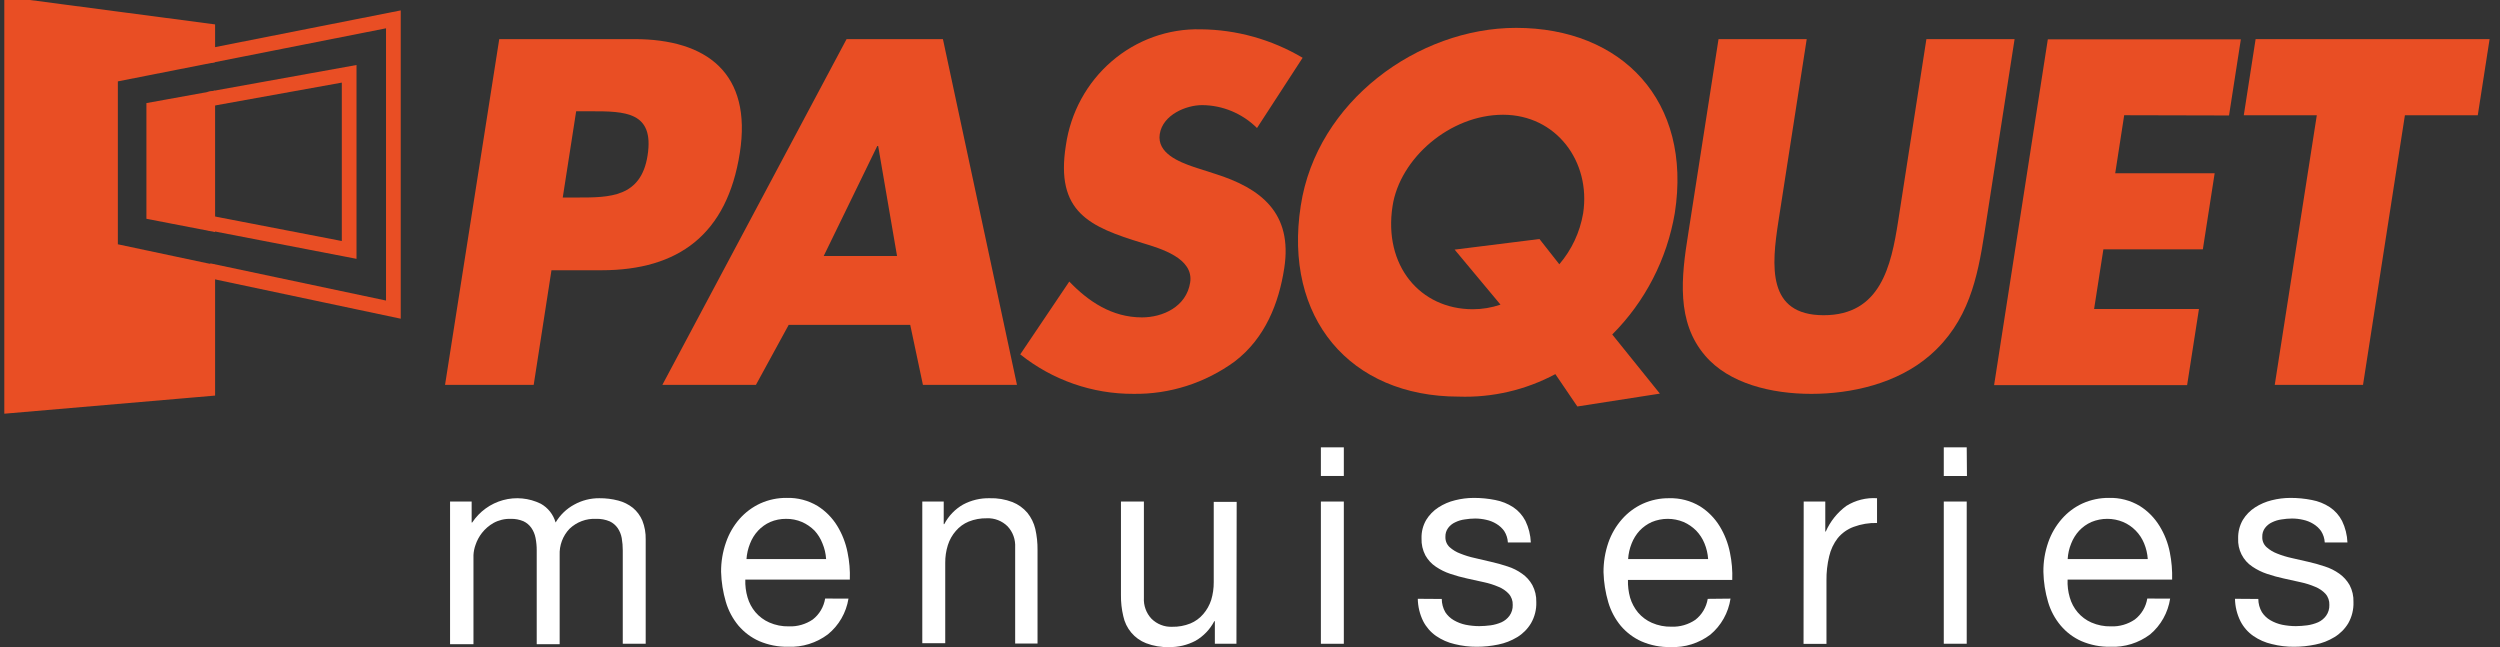
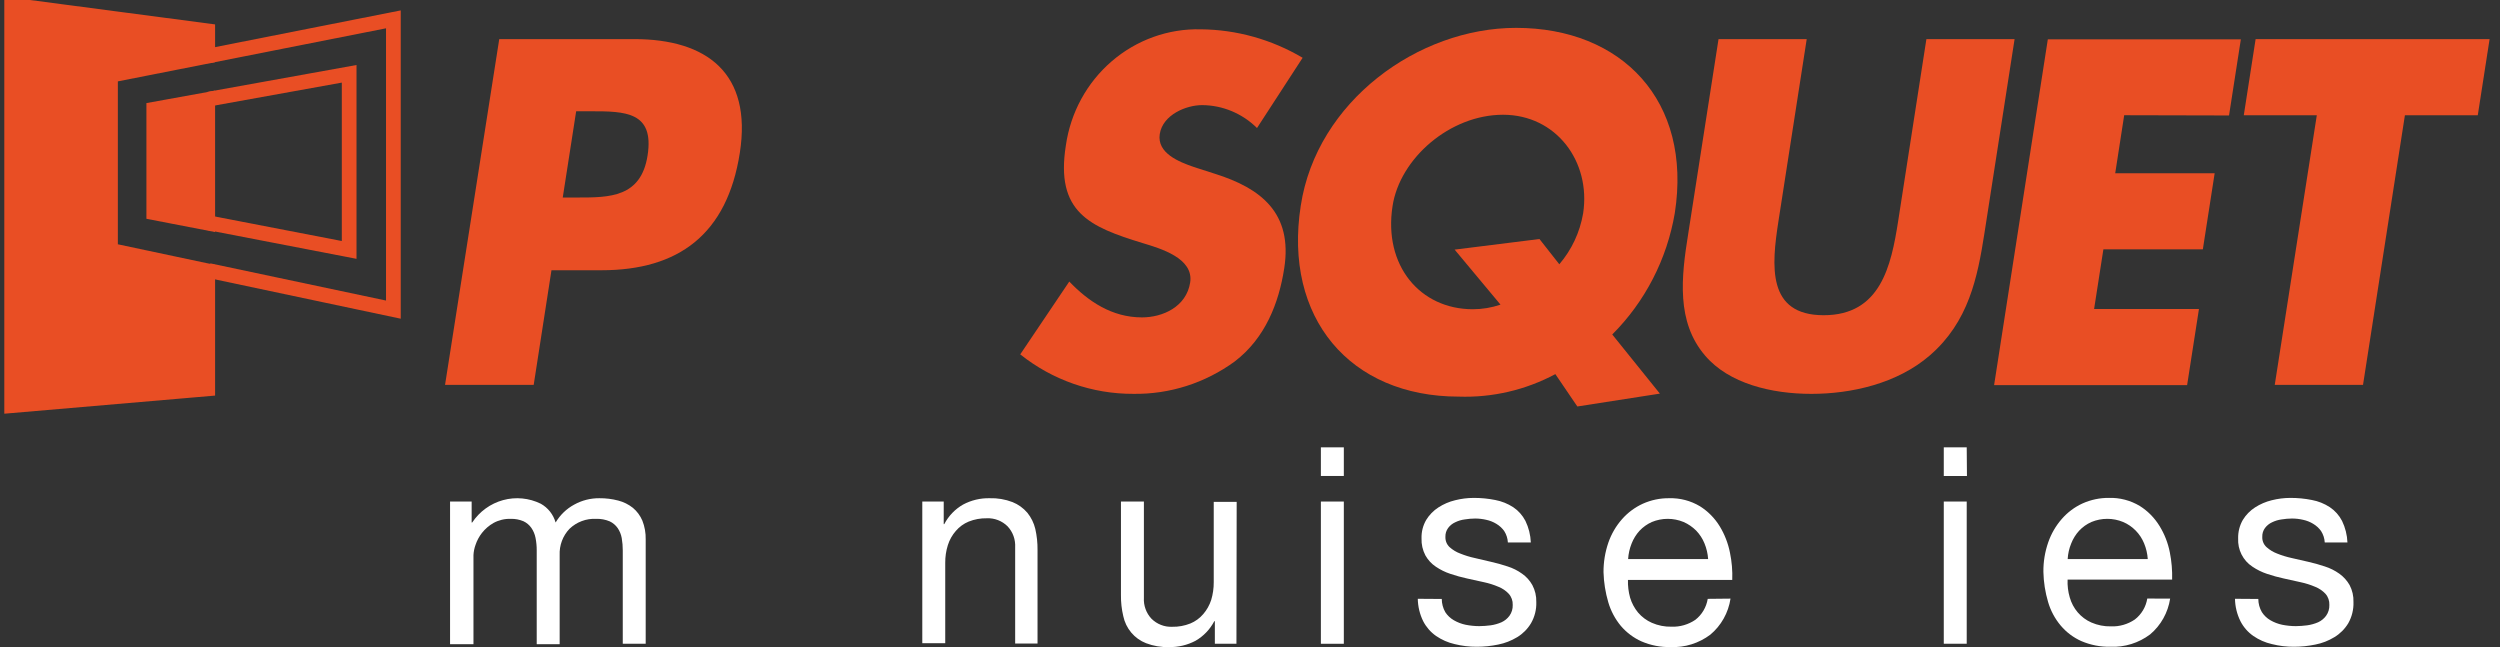
<svg xmlns="http://www.w3.org/2000/svg" width="170" height="44" viewBox="0 0 170 44" fill="none">
  <rect x="0" y="0" width="170" height="44" fill="#333333" stroke="none" />
  <g id="Logo" clip-path="url(#clip0_10702_3023)">
    <path id="Vector" d="M33.949 2.659H43.124C48.084 2.659 51.15 4.997 50.308 10.394C49.444 15.945 46.13 18.377 40.9 18.377H37.5L36.291 26.172H30.263L33.949 2.659ZM38.267 13.431H39.276C41.435 13.431 43.594 13.431 44.036 10.565C44.5 7.599 42.514 7.566 40.188 7.566H39.179L38.267 13.431Z" fill="#E94E24" />
-     <path id="Vector_2" d="M53.632 22.09L51.403 26.172H45.04L57.567 2.659H64.119L69.154 26.172H62.759L61.895 22.09H53.632ZM59.715 9.926H59.655L56.012 17.408H60.999L59.715 9.926Z" fill="#E94E24" />
    <path id="Vector_3" d="M85.476 8.705C84.475 7.713 83.136 7.155 81.741 7.148C80.661 7.148 79.069 7.802 78.864 9.112C78.659 10.421 80.192 11.015 81.18 11.356L82.637 11.824C85.697 12.792 87.921 14.448 87.327 18.25C86.965 20.593 86.042 22.992 83.959 24.582C81.951 26.047 79.536 26.818 77.067 26.782C74.28 26.793 71.571 25.847 69.376 24.098L72.711 19.146C74.001 20.489 75.604 21.583 77.655 21.583C79.064 21.583 80.672 20.863 80.931 19.212C81.19 17.562 78.934 16.902 77.693 16.528C74.098 15.427 71.756 14.437 72.479 9.887C72.798 7.656 73.907 5.621 75.598 4.166C77.288 2.712 79.443 1.938 81.654 1.993C84.088 2.015 86.475 2.683 88.579 3.929L85.476 8.705Z" fill="#E94E24" />
    <path id="Vector_4" d="M107.259 27.641L105.764 25.44C103.741 26.521 101.478 27.048 99.195 26.97C91.79 26.97 87.268 21.606 88.45 13.998C89.529 6.884 96.448 1.895 103.092 1.895C110.281 1.895 115.079 6.846 113.886 14.493C113.352 17.63 111.864 20.516 109.633 22.745L112.872 26.766L107.259 27.641ZM106.033 17.97C106.874 16.989 107.434 15.792 107.653 14.509C108.192 10.983 105.818 7.803 102.207 7.803C98.596 7.803 95.191 10.768 94.694 14.009C94.063 18.063 96.572 21.028 100.151 21.028C100.791 21.029 101.427 20.923 102.034 20.715L98.915 16.974L104.684 16.253L106.033 17.97Z" fill="#E94E24" />
    <path id="Vector_5" d="M136.992 2.659L134.941 15.863C134.471 18.888 133.861 21.887 131.233 24.164C129.004 26.095 125.868 26.783 123.175 26.783C120.482 26.783 117.562 26.095 115.932 24.164C113.995 21.887 114.313 18.888 114.804 15.863L116.86 2.659H122.857L120.935 15.037C120.46 18.096 120.153 21.435 124.012 21.435C127.871 21.435 128.599 18.096 129.074 15.037L130.995 2.659H136.992Z" fill="#E94E24" />
    <path id="Vector_6" d="M144.445 7.835L143.835 11.78H150.597L149.793 16.956H143.03L142.399 21.011H149.529L148.724 26.188H135.599L139.252 2.675H152.378L151.574 7.852L144.445 7.835Z" fill="#E94E24" />
    <path id="Vector_7" d="M160.685 26.172H154.683L157.543 7.836H152.578L153.382 2.659H169.293L168.489 7.836H163.534L160.685 26.172Z" fill="#E94E24" />
    <path id="Vector_8" d="M10.456 14.465L14.126 15.174V6.763L10.456 7.428V14.465Z" fill="#E94E24" stroke="#E94E24" />
    <path id="Vector_9" d="M7.514 17.017V5.123L14.126 3.819V2.098L0.562 0.31V27.607L14.126 26.441V18.42L7.514 17.017Z" fill="#E94E24" stroke="#E94E24" />
    <path id="Vector_10" d="M14.201 6.74L23.743 5.019V16.995L14.201 15.152" stroke="#E94E24" />
    <path id="Vector_11" d="M14.201 18.398L26.75 21.055V1.316L14.201 3.798" stroke="#E94E24" />
    <path id="Vector_12" d="M30.604 34.105H32.072V35.53H32.109C32.608 34.782 33.352 34.243 34.208 34.008C35.064 33.774 35.974 33.861 36.772 34.253C37.015 34.388 37.229 34.57 37.402 34.789C37.575 35.008 37.704 35.26 37.782 35.53C38.087 35.016 38.524 34.595 39.045 34.314C39.568 34.024 40.155 33.875 40.75 33.879C41.187 33.875 41.622 33.928 42.045 34.039C42.406 34.132 42.745 34.301 43.038 34.534C43.317 34.767 43.537 35.065 43.681 35.403C43.841 35.81 43.918 36.246 43.907 36.685V43.776H42.348V37.433C42.35 37.151 42.326 36.869 42.278 36.591C42.235 36.346 42.141 36.114 42.002 35.909C41.864 35.712 41.678 35.555 41.462 35.453C41.168 35.33 40.852 35.271 40.534 35.282C40.204 35.265 39.873 35.316 39.563 35.433C39.252 35.549 38.967 35.728 38.726 35.959C38.5 36.195 38.324 36.476 38.209 36.785C38.094 37.093 38.042 37.422 38.057 37.752V43.804H36.497V37.433C36.499 37.145 36.472 36.857 36.416 36.575C36.369 36.33 36.271 36.097 36.13 35.893C35.992 35.697 35.806 35.542 35.59 35.442C35.318 35.328 35.026 35.274 34.732 35.282C34.323 35.268 33.917 35.365 33.556 35.563C33.255 35.735 32.989 35.965 32.773 36.239C32.582 36.483 32.434 36.758 32.336 37.053C32.254 37.278 32.207 37.513 32.196 37.752V43.804H30.604V34.105Z" fill="white" />
-     <path id="Vector_13" d="M57.697 40.706C57.542 41.667 57.042 42.533 56.294 43.138C55.514 43.723 54.562 44.019 53.595 43.98C52.917 43.993 52.245 43.862 51.62 43.594C51.079 43.353 50.598 42.992 50.211 42.538C49.822 42.068 49.531 41.521 49.358 40.932C49.163 40.269 49.054 39.583 49.034 38.891C49.029 38.205 49.142 37.523 49.369 36.877C49.571 36.289 49.885 35.747 50.292 35.282C50.687 34.836 51.168 34.478 51.706 34.231C52.27 33.977 52.881 33.85 53.498 33.857C54.234 33.836 54.962 34.026 55.597 34.407C56.14 34.749 56.598 35.214 56.936 35.766C57.271 36.317 57.507 36.924 57.632 37.559C57.759 38.169 57.812 38.791 57.788 39.413H50.681C50.667 39.821 50.718 40.228 50.832 40.618C50.939 40.991 51.123 41.336 51.371 41.631C51.629 41.932 51.95 42.171 52.31 42.329C52.733 42.514 53.189 42.604 53.649 42.593C54.223 42.615 54.79 42.451 55.268 42.126C55.716 41.777 56.017 41.268 56.11 40.701L57.697 40.706ZM56.175 38.016C56.153 37.648 56.069 37.287 55.926 36.949C55.802 36.627 55.619 36.332 55.387 36.08C55.14 35.833 54.851 35.635 54.534 35.496C54.193 35.35 53.825 35.277 53.455 35.282C53.084 35.278 52.717 35.351 52.375 35.496C52.062 35.636 51.779 35.838 51.544 36.091C51.312 36.343 51.128 36.638 51.004 36.96C50.868 37.296 50.786 37.653 50.761 38.016H56.175Z" fill="white" />
    <path id="Vector_14" d="M62.716 34.104H64.173V35.639H64.211C64.502 35.082 64.944 34.622 65.484 34.313C66.041 34.014 66.663 33.865 67.293 33.879C67.824 33.862 68.354 33.952 68.852 34.143C69.241 34.298 69.588 34.548 69.862 34.869C70.121 35.19 70.305 35.566 70.401 35.969C70.507 36.438 70.558 36.919 70.552 37.4V43.759H69.031V37.213C69.045 36.953 69.007 36.693 68.919 36.449C68.831 36.205 68.694 35.981 68.518 35.793C68.332 35.608 68.11 35.463 67.867 35.369C67.624 35.274 67.364 35.231 67.104 35.243C66.681 35.234 66.261 35.311 65.868 35.469C65.531 35.608 65.231 35.827 64.993 36.107C64.75 36.386 64.566 36.714 64.454 37.07C64.332 37.459 64.272 37.866 64.276 38.275V43.737H62.716V34.104Z" fill="white" />
    <path id="Vector_15" d="M84.078 43.776H82.61V42.241H82.572C82.28 42.799 81.838 43.261 81.298 43.572C80.74 43.867 80.119 44.014 79.49 44.002C78.959 44.018 78.429 43.928 77.931 43.737C77.542 43.587 77.196 43.339 76.926 43.017C76.655 42.695 76.468 42.309 76.382 41.894C76.271 41.426 76.219 40.946 76.225 40.464V34.105H77.785V40.651C77.77 40.911 77.808 41.171 77.897 41.415C77.985 41.659 78.121 41.882 78.298 42.071C78.484 42.256 78.705 42.401 78.949 42.495C79.192 42.59 79.452 42.633 79.712 42.621C80.134 42.63 80.554 42.553 80.948 42.395C81.284 42.256 81.584 42.037 81.822 41.757C82.064 41.477 82.248 41.149 82.362 40.794C82.479 40.404 82.537 39.998 82.534 39.589V34.127H84.094L84.078 43.776Z" fill="white" />
    <path id="Vector_16" d="M91.38 32.366H89.82V30.419H91.38V32.366ZM89.82 34.105H91.38V43.776H89.82V34.105Z" fill="white" />
    <path id="Vector_17" d="M98.04 40.729C98.042 41.044 98.124 41.353 98.278 41.625C98.427 41.853 98.626 42.041 98.86 42.176C99.111 42.321 99.382 42.425 99.665 42.484C99.97 42.545 100.281 42.577 100.593 42.577C100.851 42.574 101.109 42.556 101.365 42.522C101.619 42.486 101.868 42.416 102.104 42.313C102.317 42.215 102.503 42.064 102.644 41.873C102.797 41.66 102.875 41.4 102.865 41.136C102.877 40.856 102.78 40.584 102.595 40.377C102.4 40.169 102.162 40.008 101.899 39.904C101.581 39.767 101.25 39.662 100.911 39.59L99.762 39.337C99.379 39.254 99 39.149 98.628 39.023C98.276 38.908 97.942 38.743 97.635 38.534C97.343 38.34 97.101 38.078 96.928 37.769C96.741 37.413 96.649 37.012 96.664 36.608C96.651 36.168 96.761 35.733 96.982 35.354C97.192 35.012 97.474 34.722 97.808 34.507C98.158 34.28 98.543 34.114 98.947 34.017C99.358 33.913 99.78 33.859 100.204 33.858C100.701 33.855 101.196 33.903 101.683 34.001C102.112 34.083 102.523 34.247 102.892 34.485C103.244 34.719 103.532 35.041 103.729 35.42C103.951 35.878 104.076 36.378 104.096 36.889H102.536C102.521 36.612 102.436 36.345 102.288 36.113C102.144 35.911 101.96 35.743 101.748 35.618C101.538 35.49 101.308 35.399 101.068 35.348C100.818 35.289 100.563 35.26 100.307 35.26C100.07 35.262 99.834 35.282 99.6 35.321C99.373 35.35 99.152 35.417 98.947 35.519C98.759 35.605 98.596 35.737 98.472 35.904C98.345 36.077 98.28 36.288 98.288 36.504C98.282 36.634 98.305 36.764 98.353 36.885C98.401 37.005 98.475 37.114 98.569 37.202C98.783 37.394 99.03 37.544 99.298 37.642C99.618 37.771 99.948 37.873 100.285 37.945L101.365 38.198C101.753 38.284 102.137 38.391 102.514 38.517C102.867 38.628 103.2 38.795 103.502 39.012C103.789 39.211 104.027 39.475 104.198 39.782C104.387 40.136 104.48 40.535 104.468 40.938C104.486 41.445 104.36 41.947 104.106 42.385C103.875 42.771 103.554 43.094 103.173 43.325C102.771 43.569 102.331 43.741 101.872 43.831C101.398 43.929 100.915 43.979 100.431 43.98C99.92 43.983 99.411 43.922 98.914 43.798C98.466 43.696 98.039 43.509 97.657 43.248C97.287 42.991 96.985 42.646 96.777 42.242C96.544 41.768 96.418 41.247 96.41 40.718L98.04 40.729Z" fill="white" />
    <path id="Vector_18" d="M117.675 40.706C117.53 41.669 117.039 42.544 116.298 43.16C115.519 43.744 114.567 44.041 113.6 44.001C112.922 44.016 112.249 43.885 111.624 43.616C111.084 43.375 110.603 43.014 110.216 42.56C109.826 42.09 109.536 41.543 109.363 40.953C109.168 40.291 109.059 39.604 109.039 38.913C109.035 38.227 109.146 37.546 109.368 36.899C109.572 36.31 109.888 35.768 110.297 35.304C110.691 34.857 111.173 34.499 111.711 34.253C112.273 34 112.882 33.872 113.497 33.879C114.236 33.856 114.965 34.047 115.602 34.429C116.145 34.771 116.603 35.236 116.941 35.788C117.276 36.338 117.512 36.946 117.637 37.581C117.764 38.19 117.817 38.813 117.793 39.435H110.701C110.689 39.842 110.738 40.248 110.847 40.64C110.958 41.011 111.142 41.355 111.387 41.652C111.645 41.954 111.966 42.193 112.326 42.351C112.748 42.536 113.205 42.626 113.665 42.615C114.239 42.636 114.805 42.472 115.284 42.147C115.732 41.799 116.033 41.289 116.126 40.722L117.675 40.706ZM116.153 38.016C116.128 37.648 116.044 37.288 115.904 36.949C115.772 36.624 115.579 36.33 115.338 36.079C115.091 35.833 114.802 35.635 114.485 35.496C113.793 35.21 113.018 35.21 112.326 35.496C112.012 35.636 111.728 35.838 111.489 36.09C111.259 36.344 111.076 36.638 110.95 36.959C110.815 37.296 110.735 37.653 110.712 38.016H116.153Z" fill="white" />
-     <path id="Vector_19" d="M122.651 34.105H124.119V36.146H124.152C124.46 35.449 124.942 34.848 125.55 34.402C126.176 34.012 126.906 33.829 127.638 33.879V35.562C127.096 35.549 126.556 35.638 126.046 35.827C125.627 35.981 125.255 36.244 124.967 36.591C124.686 36.955 124.487 37.378 124.384 37.829C124.254 38.369 124.192 38.924 124.2 39.48V43.782H122.641L122.651 34.105Z" fill="white" />
    <path id="Vector_20" d="M133.753 32.366H132.177V30.419H133.737L133.753 32.366ZM132.177 34.105H133.737V43.776H132.177V34.105Z" fill="white" />
    <path id="Vector_21" d="M147.57 40.706C147.423 41.659 146.939 42.524 146.21 43.138C145.431 43.724 144.478 44.021 143.511 43.98C142.832 43.994 142.157 43.863 141.53 43.594C140.991 43.354 140.511 42.993 140.127 42.538C139.734 42.07 139.441 41.523 139.269 40.932C139.073 40.269 138.966 39.583 138.951 38.891C138.943 38.205 139.055 37.524 139.28 36.877C139.484 36.289 139.799 35.746 140.208 35.282C140.6 34.834 141.08 34.476 141.617 34.231C142.181 33.979 142.792 33.851 143.409 33.857C144.145 33.836 144.873 34.026 145.508 34.407C146.051 34.749 146.509 35.214 146.847 35.766C147.186 36.315 147.424 36.923 147.548 37.559C147.67 38.169 147.722 38.791 147.705 39.413H140.597C140.578 39.821 140.628 40.228 140.742 40.618C140.847 40.997 141.033 41.347 141.287 41.643C141.541 41.939 141.856 42.173 142.21 42.329C142.633 42.514 143.089 42.604 143.549 42.593C144.123 42.615 144.69 42.451 145.168 42.126C145.62 41.779 145.923 41.269 146.015 40.701L147.57 40.706ZM146.048 38.016C146.023 37.649 145.94 37.288 145.799 36.949C145.53 36.293 145.018 35.771 144.375 35.496C143.683 35.209 142.908 35.209 142.216 35.496C141.901 35.636 141.616 35.837 141.379 36.091C141.148 36.344 140.965 36.639 140.84 36.96C140.702 37.296 140.622 37.653 140.602 38.016H146.048Z" fill="white" />
    <path id="Vector_22" d="M153.565 40.729C153.566 41.044 153.65 41.354 153.808 41.625C153.955 41.853 154.153 42.041 154.386 42.176C154.636 42.321 154.907 42.425 155.19 42.484C155.496 42.545 155.806 42.577 156.118 42.577C156.376 42.574 156.634 42.556 156.89 42.522C157.146 42.486 157.397 42.416 157.635 42.313C157.848 42.216 158.034 42.064 158.174 41.873C158.327 41.66 158.405 41.4 158.396 41.136C158.409 40.857 158.314 40.584 158.131 40.377C157.935 40.17 157.697 40.009 157.435 39.904C157.114 39.767 156.782 39.662 156.442 39.59L155.298 39.337C154.913 39.254 154.533 39.149 154.159 39.023C153.808 38.907 153.473 38.742 153.166 38.534C152.851 38.329 152.596 38.043 152.425 37.705C152.254 37.366 152.175 36.988 152.194 36.608C152.184 36.168 152.294 35.734 152.513 35.354C152.722 35.012 153.005 34.722 153.339 34.507C153.689 34.281 154.074 34.115 154.477 34.017C154.889 33.913 155.311 33.859 155.735 33.858C156.231 33.855 156.727 33.903 157.214 34.001C157.644 34.081 158.054 34.245 158.423 34.485C158.774 34.719 159.062 35.041 159.259 35.42C159.481 35.878 159.606 36.378 159.626 36.889H158.083C158.068 36.612 157.982 36.345 157.834 36.113C157.69 35.911 157.506 35.743 157.295 35.618C157.084 35.49 156.854 35.399 156.615 35.348C156.365 35.289 156.11 35.259 155.854 35.26C155.617 35.262 155.38 35.282 155.147 35.321C154.92 35.351 154.7 35.418 154.494 35.519C154.307 35.606 154.144 35.738 154.019 35.904C153.892 36.077 153.827 36.288 153.835 36.504C153.829 36.635 153.851 36.765 153.901 36.886C153.95 37.007 154.026 37.115 154.121 37.202C154.334 37.393 154.579 37.542 154.844 37.642C155.165 37.771 155.495 37.872 155.832 37.945L156.938 38.198C157.325 38.284 157.707 38.391 158.083 38.517C158.437 38.629 158.772 38.796 159.076 39.012C159.36 39.215 159.597 39.477 159.772 39.782C159.959 40.137 160.05 40.536 160.036 40.938C160.053 41.445 159.93 41.946 159.68 42.385C159.447 42.771 159.124 43.094 158.741 43.325C158.34 43.57 157.9 43.742 157.44 43.831C156.966 43.929 156.483 43.979 155.999 43.98C155.49 43.984 154.983 43.923 154.488 43.798C154.039 43.697 153.612 43.51 153.231 43.248C152.86 42.992 152.558 42.646 152.351 42.242C152.116 41.769 151.988 41.248 151.979 40.718L153.565 40.729Z" fill="white" />
  </g>
  <defs>
    <clipPath id="clip0_10702_3023">
      <rect width="169" height="44" fill="white" transform="translate(0.293 -0.004)" />
    </clipPath>
  </defs>
</svg>